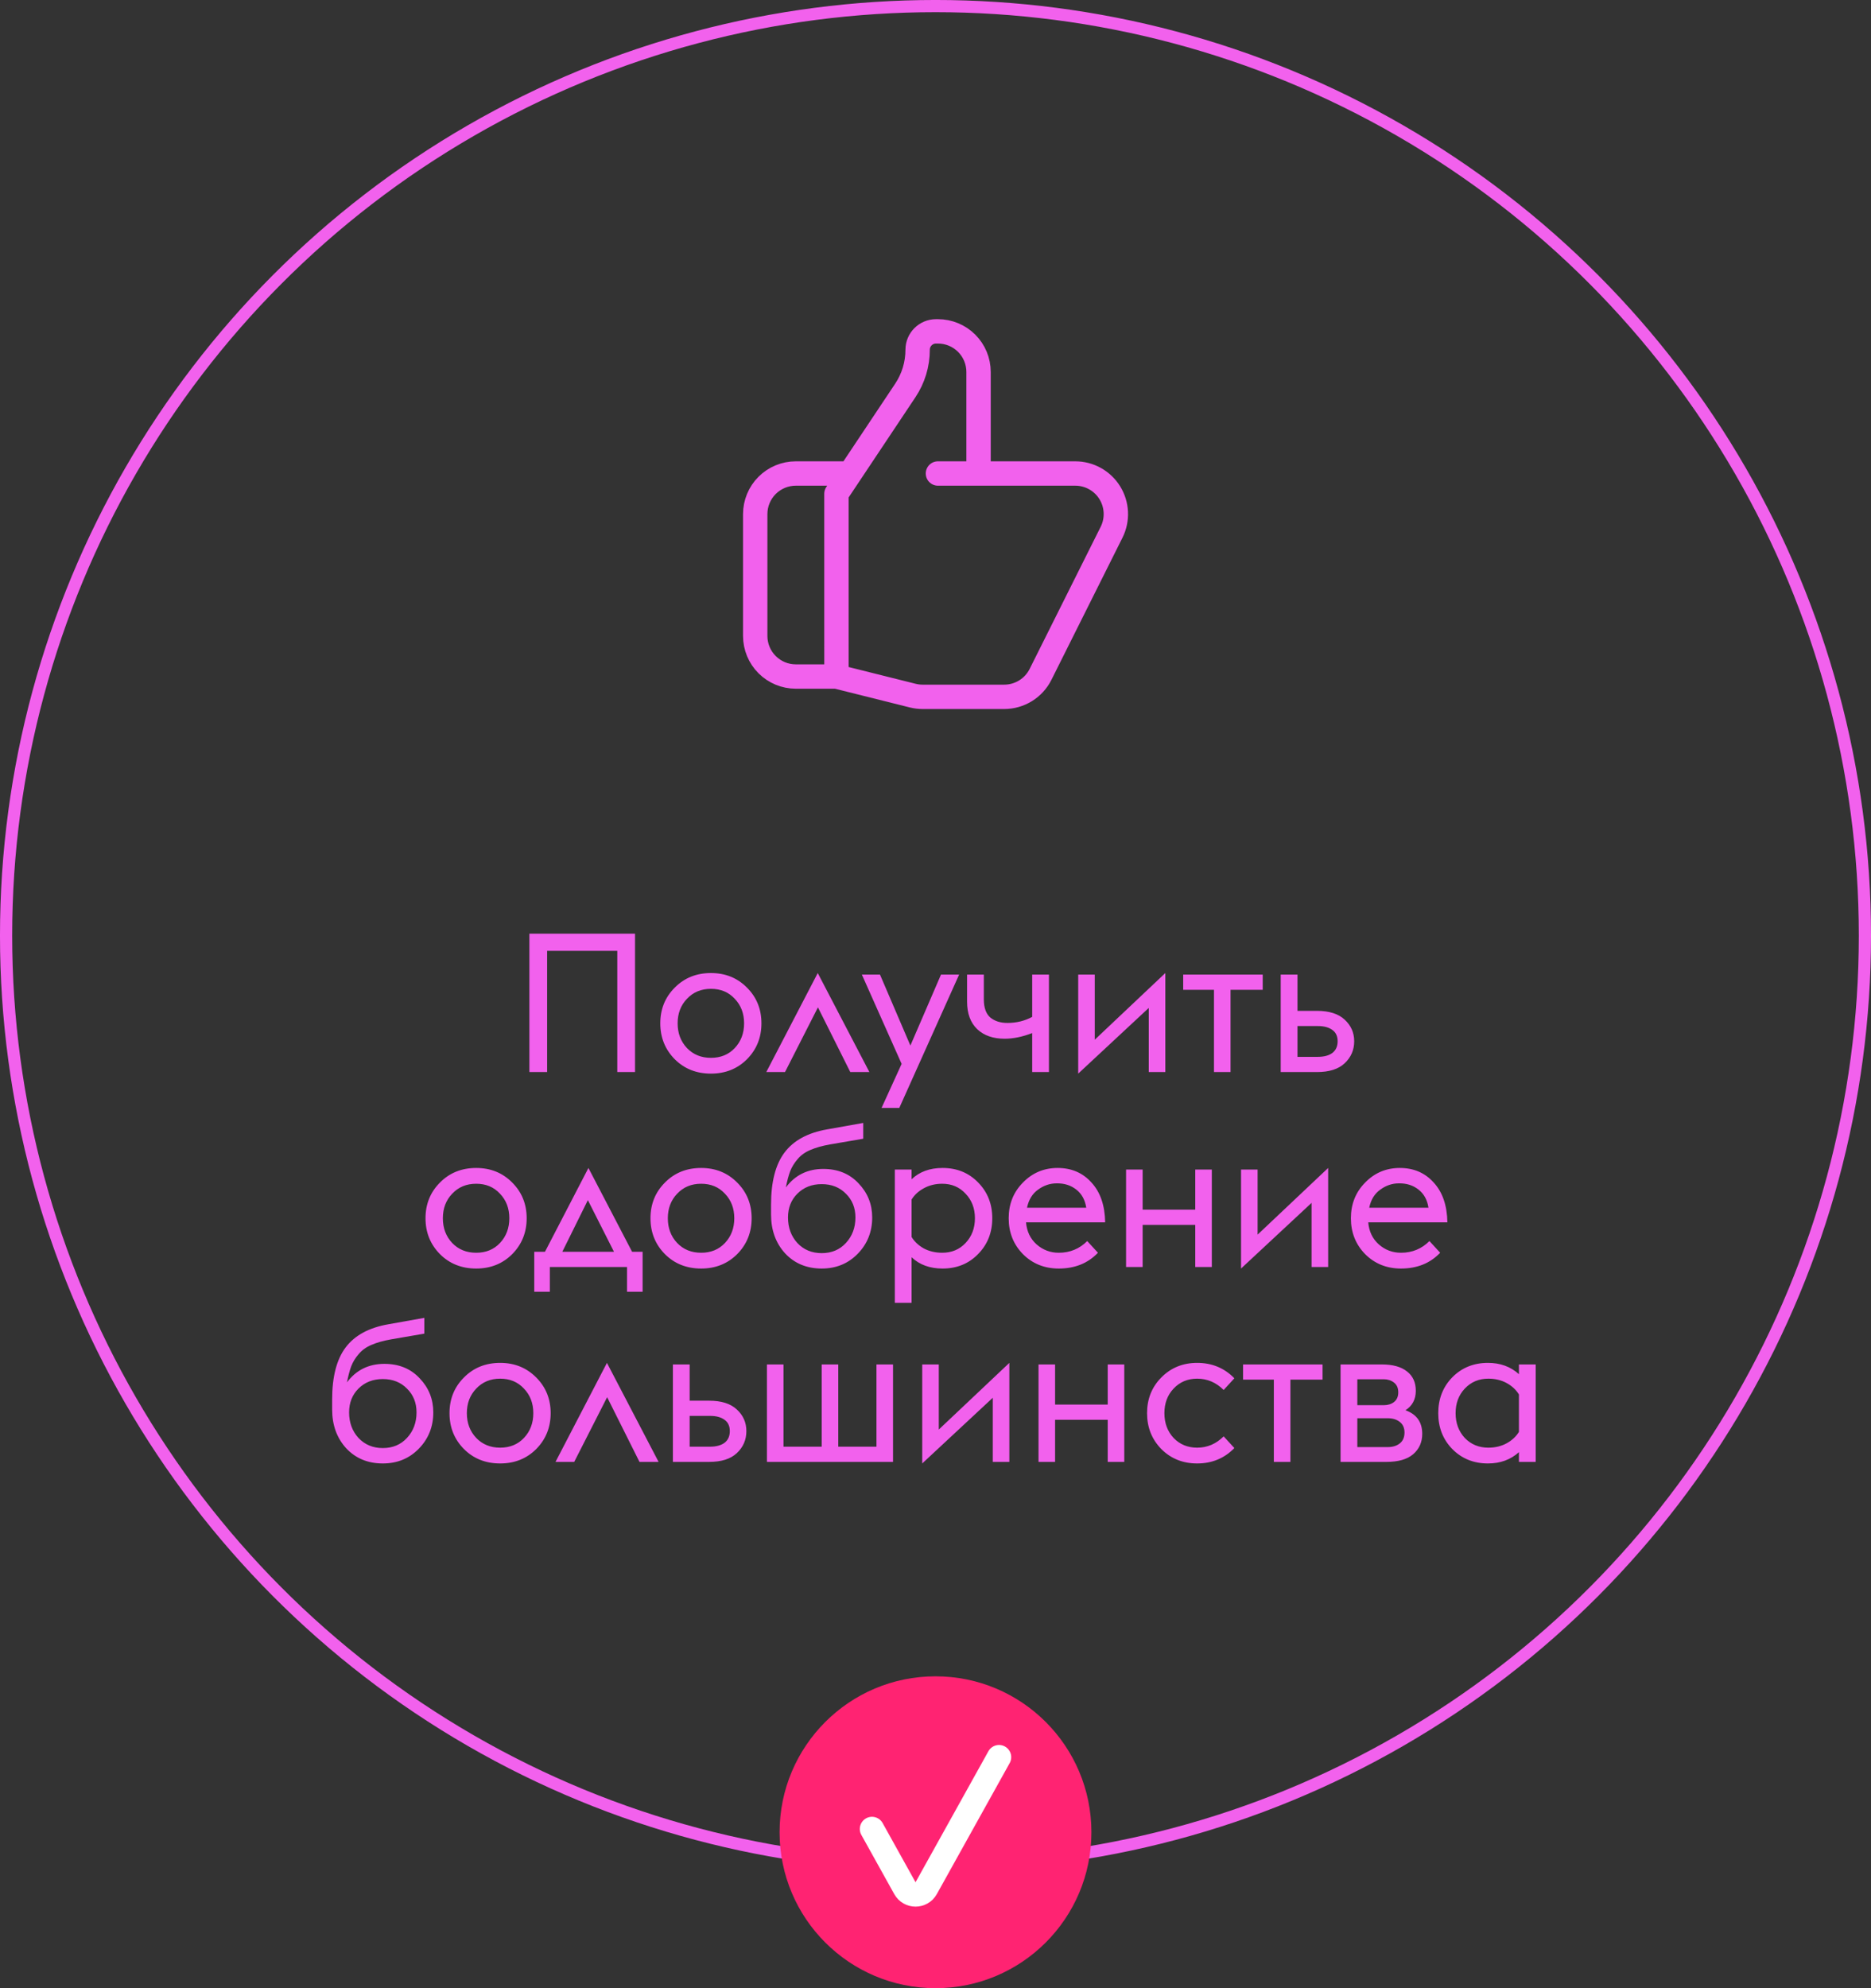
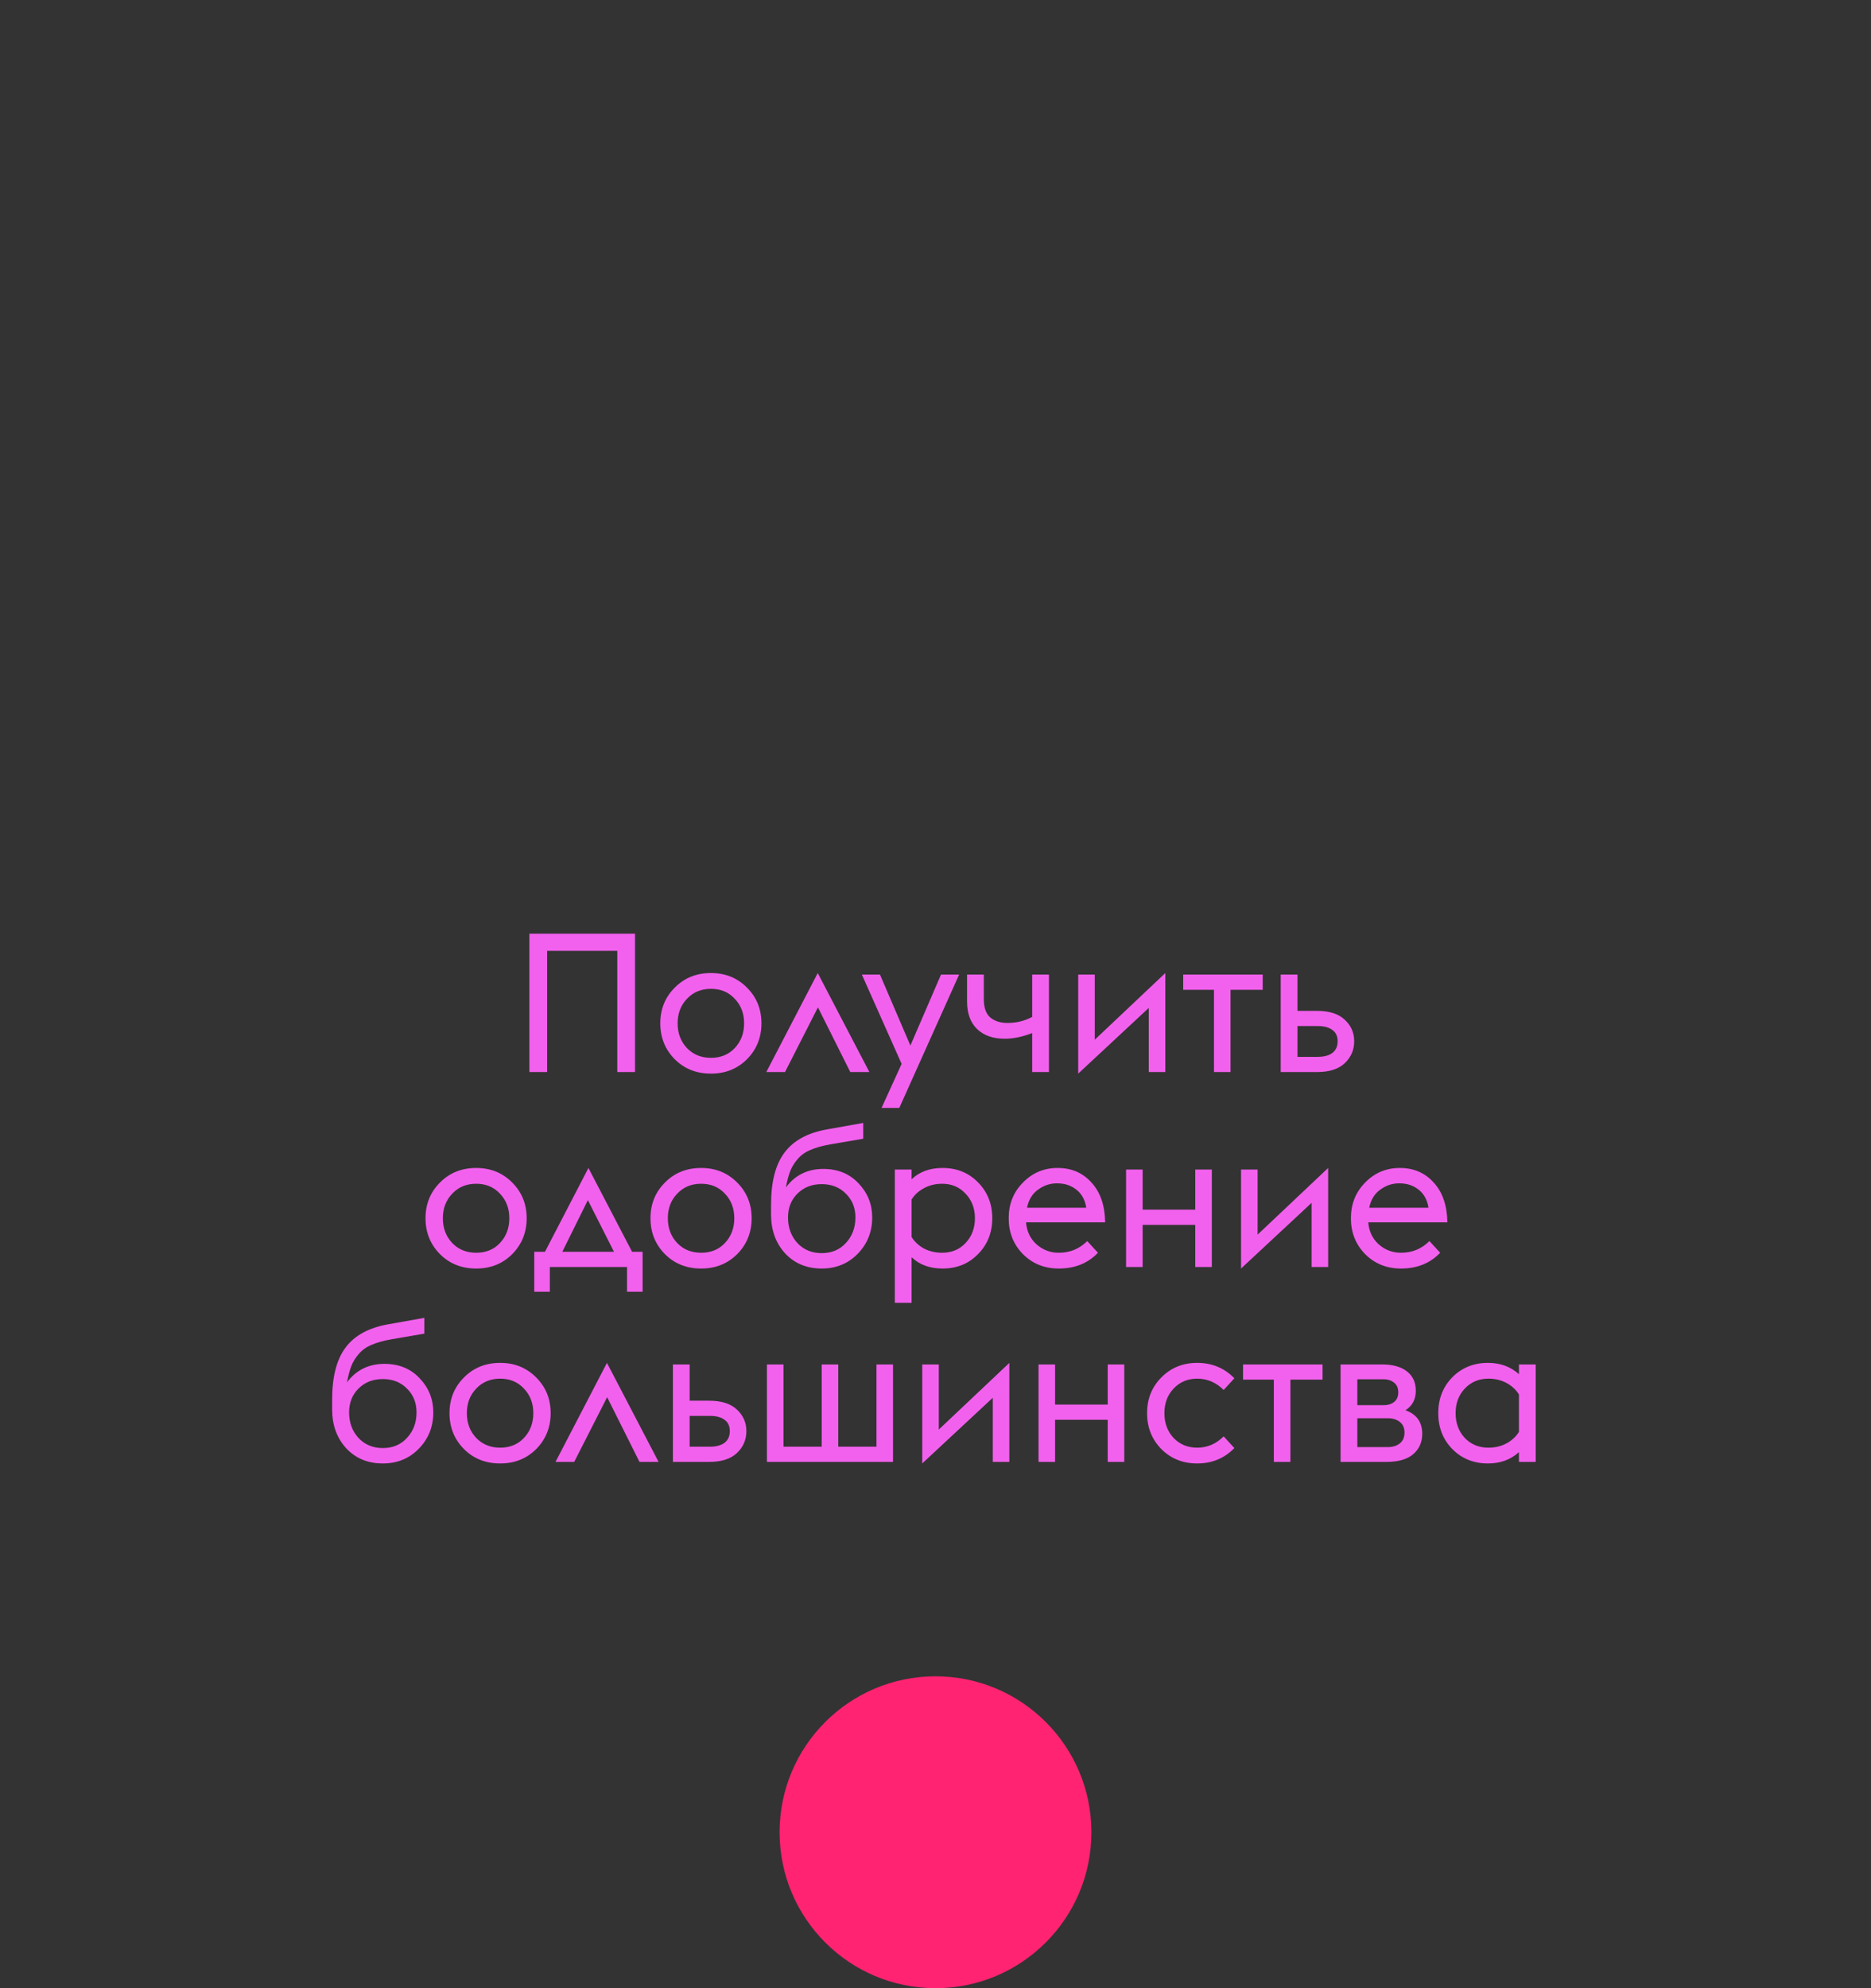
<svg xmlns="http://www.w3.org/2000/svg" width="96" height="102" viewBox="0 0 96 102" fill="none">
  <rect x="0" y="0" width="96" height="102" fill="#333333" stroke="none" />
-   <circle cx="48" cy="48" r="47.688" stroke="#F261ED" stroke-width="0.625" />
-   <path d="M42.918 34.708L46.834 35.688C47 35.729 47.169 35.75 47.34 35.75L51.525 35.75C51.912 35.75 52.291 35.642 52.62 35.439C52.95 35.235 53.216 34.944 53.389 34.598L57.034 27.306C57.193 26.989 57.268 26.636 57.252 26.281C57.236 25.926 57.13 25.582 56.943 25.279C56.756 24.977 56.495 24.728 56.185 24.555C55.875 24.382 55.526 24.292 55.171 24.292L50.208 24.292L48.125 24.292M42.918 34.708L42.917 25.333L46.45 20.033C46.864 19.413 47.083 18.686 47.083 17.942C47.083 17.422 47.505 17 48.026 17L48.126 17C48.679 17 49.209 17.22 49.599 17.61C49.99 18.001 50.209 18.531 50.209 19.083L50.209 24.292M42.918 34.708L40.833 34.708C40.281 34.708 39.751 34.489 39.36 34.098C38.969 33.707 38.75 33.178 38.75 32.625L38.75 26.375C38.75 25.823 38.969 25.293 39.36 24.902C39.751 24.511 40.281 24.292 40.833 24.292L43.438 24.292" stroke="#F261ED" stroke-width="1.25" stroke-linecap="round" stroke-linejoin="round" />
  <circle cx="48" cy="94" r="8" fill="#FF2372" />
-   <path d="M51.26 90.148L47.522 96.869C47.284 97.298 46.668 97.298 46.43 96.869L44.741 93.832" stroke="white" stroke-width="1.25" stroke-linecap="round" stroke-linejoin="round" />
  <path d="M31.673 55V48.78H28.073V55H27.163V47.9H32.583V55H31.673ZM36.479 55.08C35.732 55.08 35.112 54.833 34.619 54.34C34.126 53.84 33.879 53.227 33.879 52.5C33.879 51.773 34.126 51.163 34.619 50.67C35.112 50.17 35.732 49.92 36.479 49.92C37.219 49.92 37.836 50.17 38.329 50.67C38.822 51.163 39.069 51.773 39.069 52.5C39.069 53.227 38.822 53.84 38.329 54.34C37.836 54.833 37.219 55.08 36.479 55.08ZM35.249 53.77C35.569 54.103 35.979 54.27 36.479 54.27C36.979 54.27 37.386 54.103 37.699 53.77C38.019 53.43 38.179 53.007 38.179 52.5C38.179 51.993 38.019 51.573 37.699 51.24C37.386 50.9 36.979 50.73 36.479 50.73C35.979 50.73 35.569 50.9 35.249 51.24C34.929 51.573 34.769 51.993 34.769 52.5C34.769 53.007 34.929 53.43 35.249 53.77ZM39.318 55L41.958 49.92L44.608 55H43.628L41.968 51.68L40.278 55H39.318ZM45.232 56.84L46.262 54.58L44.222 50H45.152L46.712 53.64L48.282 50H49.212L46.142 56.84H45.232ZM53.821 55H52.961V53C52.461 53.193 51.99 53.29 51.55 53.29C50.957 53.29 50.487 53.127 50.141 52.8C49.794 52.467 49.62 51.997 49.62 51.39V50H50.48V51.27C50.48 51.697 50.59 52.007 50.81 52.2C51.037 52.387 51.331 52.48 51.691 52.48C52.151 52.48 52.574 52.377 52.961 52.17V50H53.821V55ZM55.322 55.08V50H56.172V53.34L59.792 49.92V55H58.942V51.71L55.322 55.08ZM62.289 55V50.78H60.709V50H64.789V50.78H63.139V55H62.289ZM65.713 55V50H66.573V51.86H67.573C68.2 51.86 68.673 52.01 68.993 52.31C69.32 52.61 69.483 52.98 69.483 53.42C69.483 53.867 69.32 54.243 68.993 54.55C68.673 54.85 68.2 55 67.573 55H65.713ZM66.573 54.22H67.603C67.93 54.22 68.183 54.153 68.363 54.02C68.543 53.88 68.633 53.68 68.633 53.42C68.633 53.16 68.543 52.967 68.363 52.84C68.183 52.707 67.936 52.64 67.623 52.64H66.573V54.22ZM24.433 65.08C23.686 65.08 23.066 64.833 22.573 64.34C22.08 63.84 21.833 63.227 21.833 62.5C21.833 61.773 22.08 61.163 22.573 60.67C23.066 60.17 23.686 59.92 24.433 59.92C25.173 59.92 25.79 60.17 26.283 60.67C26.776 61.163 27.023 61.773 27.023 62.5C27.023 63.227 26.776 63.84 26.283 64.34C25.79 64.833 25.173 65.08 24.433 65.08ZM23.203 63.77C23.523 64.103 23.933 64.27 24.433 64.27C24.933 64.27 25.34 64.103 25.653 63.77C25.973 63.43 26.133 63.007 26.133 62.5C26.133 61.993 25.973 61.573 25.653 61.24C25.34 60.9 24.933 60.73 24.433 60.73C23.933 60.73 23.523 60.9 23.203 61.24C22.883 61.573 22.723 61.993 22.723 62.5C22.723 63.007 22.883 63.43 23.203 63.77ZM27.413 66.27V64.22H27.962L30.192 59.92L32.432 64.22H32.972V66.27H32.172V65H28.212V66.27H27.413ZM31.503 64.22L30.163 61.57L28.852 64.22H31.503ZM35.976 65.08C35.229 65.08 34.609 64.833 34.116 64.34C33.623 63.84 33.376 63.227 33.376 62.5C33.376 61.773 33.623 61.163 34.116 60.67C34.609 60.17 35.229 59.92 35.976 59.92C36.716 59.92 37.333 60.17 37.826 60.67C38.319 61.163 38.566 61.773 38.566 62.5C38.566 63.227 38.319 63.84 37.826 64.34C37.333 64.833 36.716 65.08 35.976 65.08ZM34.746 63.77C35.066 64.103 35.476 64.27 35.976 64.27C36.476 64.27 36.883 64.103 37.196 63.77C37.516 63.43 37.676 63.007 37.676 62.5C37.676 61.993 37.516 61.573 37.196 61.24C36.883 60.9 36.476 60.73 35.976 60.73C35.476 60.73 35.066 60.9 34.746 61.24C34.426 61.573 34.266 61.993 34.266 62.5C34.266 63.007 34.426 63.43 34.746 63.77ZM42.162 65.08C41.395 65.08 40.768 64.82 40.282 64.3C39.802 63.773 39.562 63.11 39.562 62.31V61.8C39.562 60.633 39.792 59.743 40.252 59.13C40.718 58.51 41.448 58.113 42.442 57.94L44.292 57.61V58.42L42.602 58.71C42.188 58.783 41.845 58.88 41.572 59C41.305 59.113 41.088 59.27 40.922 59.47C40.755 59.663 40.628 59.87 40.542 60.09C40.462 60.303 40.388 60.58 40.322 60.92C40.795 60.287 41.435 59.97 42.242 59.97C42.988 59.97 43.592 60.217 44.052 60.71C44.518 61.197 44.752 61.78 44.752 62.46C44.752 63.193 44.505 63.813 44.012 64.32C43.518 64.827 42.902 65.08 42.162 65.08ZM40.912 63.77C41.238 64.117 41.655 64.29 42.162 64.29C42.668 64.29 43.082 64.117 43.402 63.77C43.728 63.417 43.892 62.98 43.892 62.46C43.892 61.967 43.728 61.56 43.402 61.24C43.082 60.913 42.668 60.75 42.162 60.75C41.655 60.75 41.238 60.913 40.912 61.24C40.592 61.56 40.432 61.967 40.432 62.46C40.432 62.98 40.592 63.417 40.912 63.77ZM45.913 60H46.773V60.5C47.18 60.113 47.71 59.92 48.363 59.92C49.096 59.92 49.703 60.167 50.183 60.66C50.67 61.153 50.913 61.767 50.913 62.5C50.913 63.233 50.67 63.847 50.183 64.34C49.703 64.833 49.096 65.08 48.363 65.08C47.71 65.08 47.18 64.887 46.773 64.5V66.84H45.913V60ZM48.343 64.27C48.83 64.27 49.23 64.103 49.543 63.77C49.863 63.43 50.023 63.007 50.023 62.5C50.023 61.993 49.863 61.573 49.543 61.24C49.23 60.9 48.83 60.73 48.343 60.73C47.996 60.73 47.683 60.807 47.403 60.96C47.13 61.107 46.92 61.3 46.773 61.54V63.46C46.92 63.7 47.13 63.897 47.403 64.05C47.683 64.197 47.996 64.27 48.343 64.27ZM54.325 65.08C53.592 65.08 52.978 64.833 52.485 64.34C51.998 63.84 51.755 63.227 51.755 62.5C51.755 61.773 51.998 61.163 52.485 60.67C52.972 60.17 53.565 59.92 54.265 59.92C54.978 59.92 55.558 60.17 56.005 60.67C56.458 61.163 56.692 61.843 56.705 62.71H52.645C52.685 63.177 52.865 63.553 53.185 63.84C53.512 64.127 53.892 64.27 54.325 64.27C54.898 64.27 55.385 64.07 55.785 63.67L56.335 64.27C55.822 64.81 55.152 65.08 54.325 65.08ZM54.215 60.71C53.875 60.71 53.558 60.817 53.265 61.03C52.972 61.237 52.782 61.547 52.695 61.96H55.735C55.675 61.56 55.505 61.25 55.225 61.03C54.945 60.81 54.608 60.703 54.215 60.71ZM57.778 65V60H58.628V62.06H61.328V60H62.178V65H61.328V62.84H58.628V65H57.778ZM63.677 65.08V60H64.527V63.34L68.147 59.92V65H67.297V61.71L63.677 65.08ZM71.884 65.08C71.15 65.08 70.537 64.833 70.044 64.34C69.557 63.84 69.314 63.227 69.314 62.5C69.314 61.773 69.557 61.163 70.044 60.67C70.53 60.17 71.124 59.92 71.824 59.92C72.537 59.92 73.117 60.17 73.564 60.67C74.017 61.163 74.25 61.843 74.264 62.71H70.204C70.244 63.177 70.424 63.553 70.744 63.84C71.07 64.127 71.45 64.27 71.884 64.27C72.457 64.27 72.944 64.07 73.344 63.67L73.894 64.27C73.38 64.81 72.71 65.08 71.884 65.08ZM71.774 60.71C71.434 60.71 71.117 60.817 70.824 61.03C70.53 61.237 70.34 61.547 70.254 61.96H73.294C73.234 61.56 73.064 61.25 72.784 61.03C72.504 60.81 72.167 60.703 71.774 60.71ZM19.642 75.08C18.875 75.08 18.249 74.82 17.762 74.3C17.282 73.773 17.042 73.11 17.042 72.31V71.8C17.042 70.633 17.272 69.743 17.732 69.13C18.199 68.51 18.929 68.113 19.922 67.94L21.772 67.61V68.42L20.082 68.71C19.669 68.783 19.326 68.88 19.052 69C18.785 69.113 18.569 69.27 18.402 69.47C18.235 69.663 18.109 69.87 18.022 70.09C17.942 70.303 17.869 70.58 17.802 70.92C18.276 70.287 18.916 69.97 19.722 69.97C20.469 69.97 21.072 70.217 21.532 70.71C21.999 71.197 22.232 71.78 22.232 72.46C22.232 73.193 21.985 73.813 21.492 74.32C20.999 74.827 20.382 75.08 19.642 75.08ZM18.392 73.77C18.719 74.117 19.136 74.29 19.642 74.29C20.149 74.29 20.562 74.117 20.882 73.77C21.209 73.417 21.372 72.98 21.372 72.46C21.372 71.967 21.209 71.56 20.882 71.24C20.562 70.913 20.149 70.75 19.642 70.75C19.136 70.75 18.719 70.913 18.392 71.24C18.072 71.56 17.912 71.967 17.912 72.46C17.912 72.98 18.072 73.417 18.392 73.77ZM25.664 75.08C24.917 75.08 24.297 74.833 23.804 74.34C23.31 73.84 23.064 73.227 23.064 72.5C23.064 71.773 23.31 71.163 23.804 70.67C24.297 70.17 24.917 69.92 25.664 69.92C26.404 69.92 27.02 70.17 27.514 70.67C28.007 71.163 28.254 71.773 28.254 72.5C28.254 73.227 28.007 73.84 27.514 74.34C27.02 74.833 26.404 75.08 25.664 75.08ZM24.434 73.77C24.754 74.103 25.164 74.27 25.664 74.27C26.164 74.27 26.57 74.103 26.884 73.77C27.204 73.43 27.364 73.007 27.364 72.5C27.364 71.993 27.204 71.573 26.884 71.24C26.57 70.9 26.164 70.73 25.664 70.73C25.164 70.73 24.754 70.9 24.434 71.24C24.114 71.573 23.954 71.993 23.954 72.5C23.954 73.007 24.114 73.43 24.434 73.77ZM28.503 75L31.142 69.92L33.792 75H32.812L31.152 71.68L29.462 75H28.503ZM34.526 75V70H35.386V71.86H36.386C37.013 71.86 37.486 72.01 37.806 72.31C38.133 72.61 38.296 72.98 38.296 73.42C38.296 73.867 38.133 74.243 37.806 74.55C37.486 74.85 37.013 75 36.386 75H34.526ZM35.386 74.22H36.416C36.743 74.22 36.996 74.153 37.176 74.02C37.356 73.88 37.446 73.68 37.446 73.42C37.446 73.16 37.356 72.967 37.176 72.84C36.996 72.707 36.75 72.64 36.436 72.64H35.386V74.22ZM39.351 75V70H40.201V74.22H42.161V70H43.011V74.22H44.971V70H45.821V75H39.351ZM47.319 75.08V70H48.169V73.34L51.789 69.92V75H50.939V71.71L47.319 75.08ZM53.286 75V70H54.136V72.06H56.836V70H57.686V75H56.836V72.84H54.136V75H53.286ZM61.425 75.08C60.691 75.08 60.078 74.833 59.585 74.34C59.098 73.84 58.855 73.227 58.855 72.5C58.855 71.773 59.098 71.163 59.585 70.67C60.078 70.17 60.691 69.92 61.425 69.92C62.185 69.92 62.821 70.183 63.335 70.71L62.785 71.31C62.398 70.923 61.945 70.73 61.425 70.73C60.938 70.73 60.535 70.9 60.215 71.24C59.901 71.573 59.745 71.993 59.745 72.5C59.745 73.007 59.901 73.43 60.215 73.77C60.535 74.103 60.938 74.27 61.425 74.27C61.945 74.27 62.398 74.077 62.785 73.69L63.335 74.29C62.821 74.817 62.185 75.08 61.425 75.08ZM65.36 75V70.78H63.78V70H67.86V70.78H66.21V75H65.36ZM68.784 75V70H70.904C71.464 70 71.894 70.12 72.194 70.36C72.494 70.593 72.644 70.923 72.644 71.35C72.644 71.79 72.468 72.123 72.114 72.35C72.688 72.557 72.974 72.96 72.974 73.56C72.974 73.993 72.817 74.343 72.504 74.61C72.198 74.87 71.741 75 71.134 75H68.784ZM69.644 72.09H71.004C71.211 72.09 71.384 72.037 71.524 71.93C71.671 71.817 71.744 71.65 71.744 71.43C71.744 71.21 71.671 71.043 71.524 70.93C71.377 70.817 71.204 70.76 71.004 70.76H69.644V72.09ZM69.644 74.24H71.204C71.457 74.24 71.664 74.177 71.824 74.05C71.984 73.923 72.064 73.737 72.064 73.49C72.064 73.257 71.984 73.077 71.824 72.95C71.664 72.823 71.457 72.76 71.204 72.76H69.644V74.24ZM77.936 75V74.5C77.509 74.887 76.979 75.08 76.346 75.08C75.613 75.08 75.003 74.833 74.516 74.34C74.036 73.847 73.796 73.233 73.796 72.5C73.796 71.767 74.036 71.153 74.516 70.66C75.003 70.167 75.613 69.92 76.346 69.92C76.979 69.92 77.509 70.113 77.936 70.5V70H78.796V75H77.936ZM76.366 74.27C76.713 74.27 77.023 74.197 77.296 74.05C77.569 73.903 77.783 73.707 77.936 73.46V71.54C77.783 71.293 77.569 71.097 77.296 70.95C77.023 70.803 76.713 70.73 76.366 70.73C75.879 70.73 75.476 70.9 75.156 71.24C74.843 71.573 74.686 71.993 74.686 72.5C74.686 73.007 74.843 73.43 75.156 73.77C75.476 74.103 75.879 74.27 76.366 74.27Z" fill="#F261ED" />
</svg>